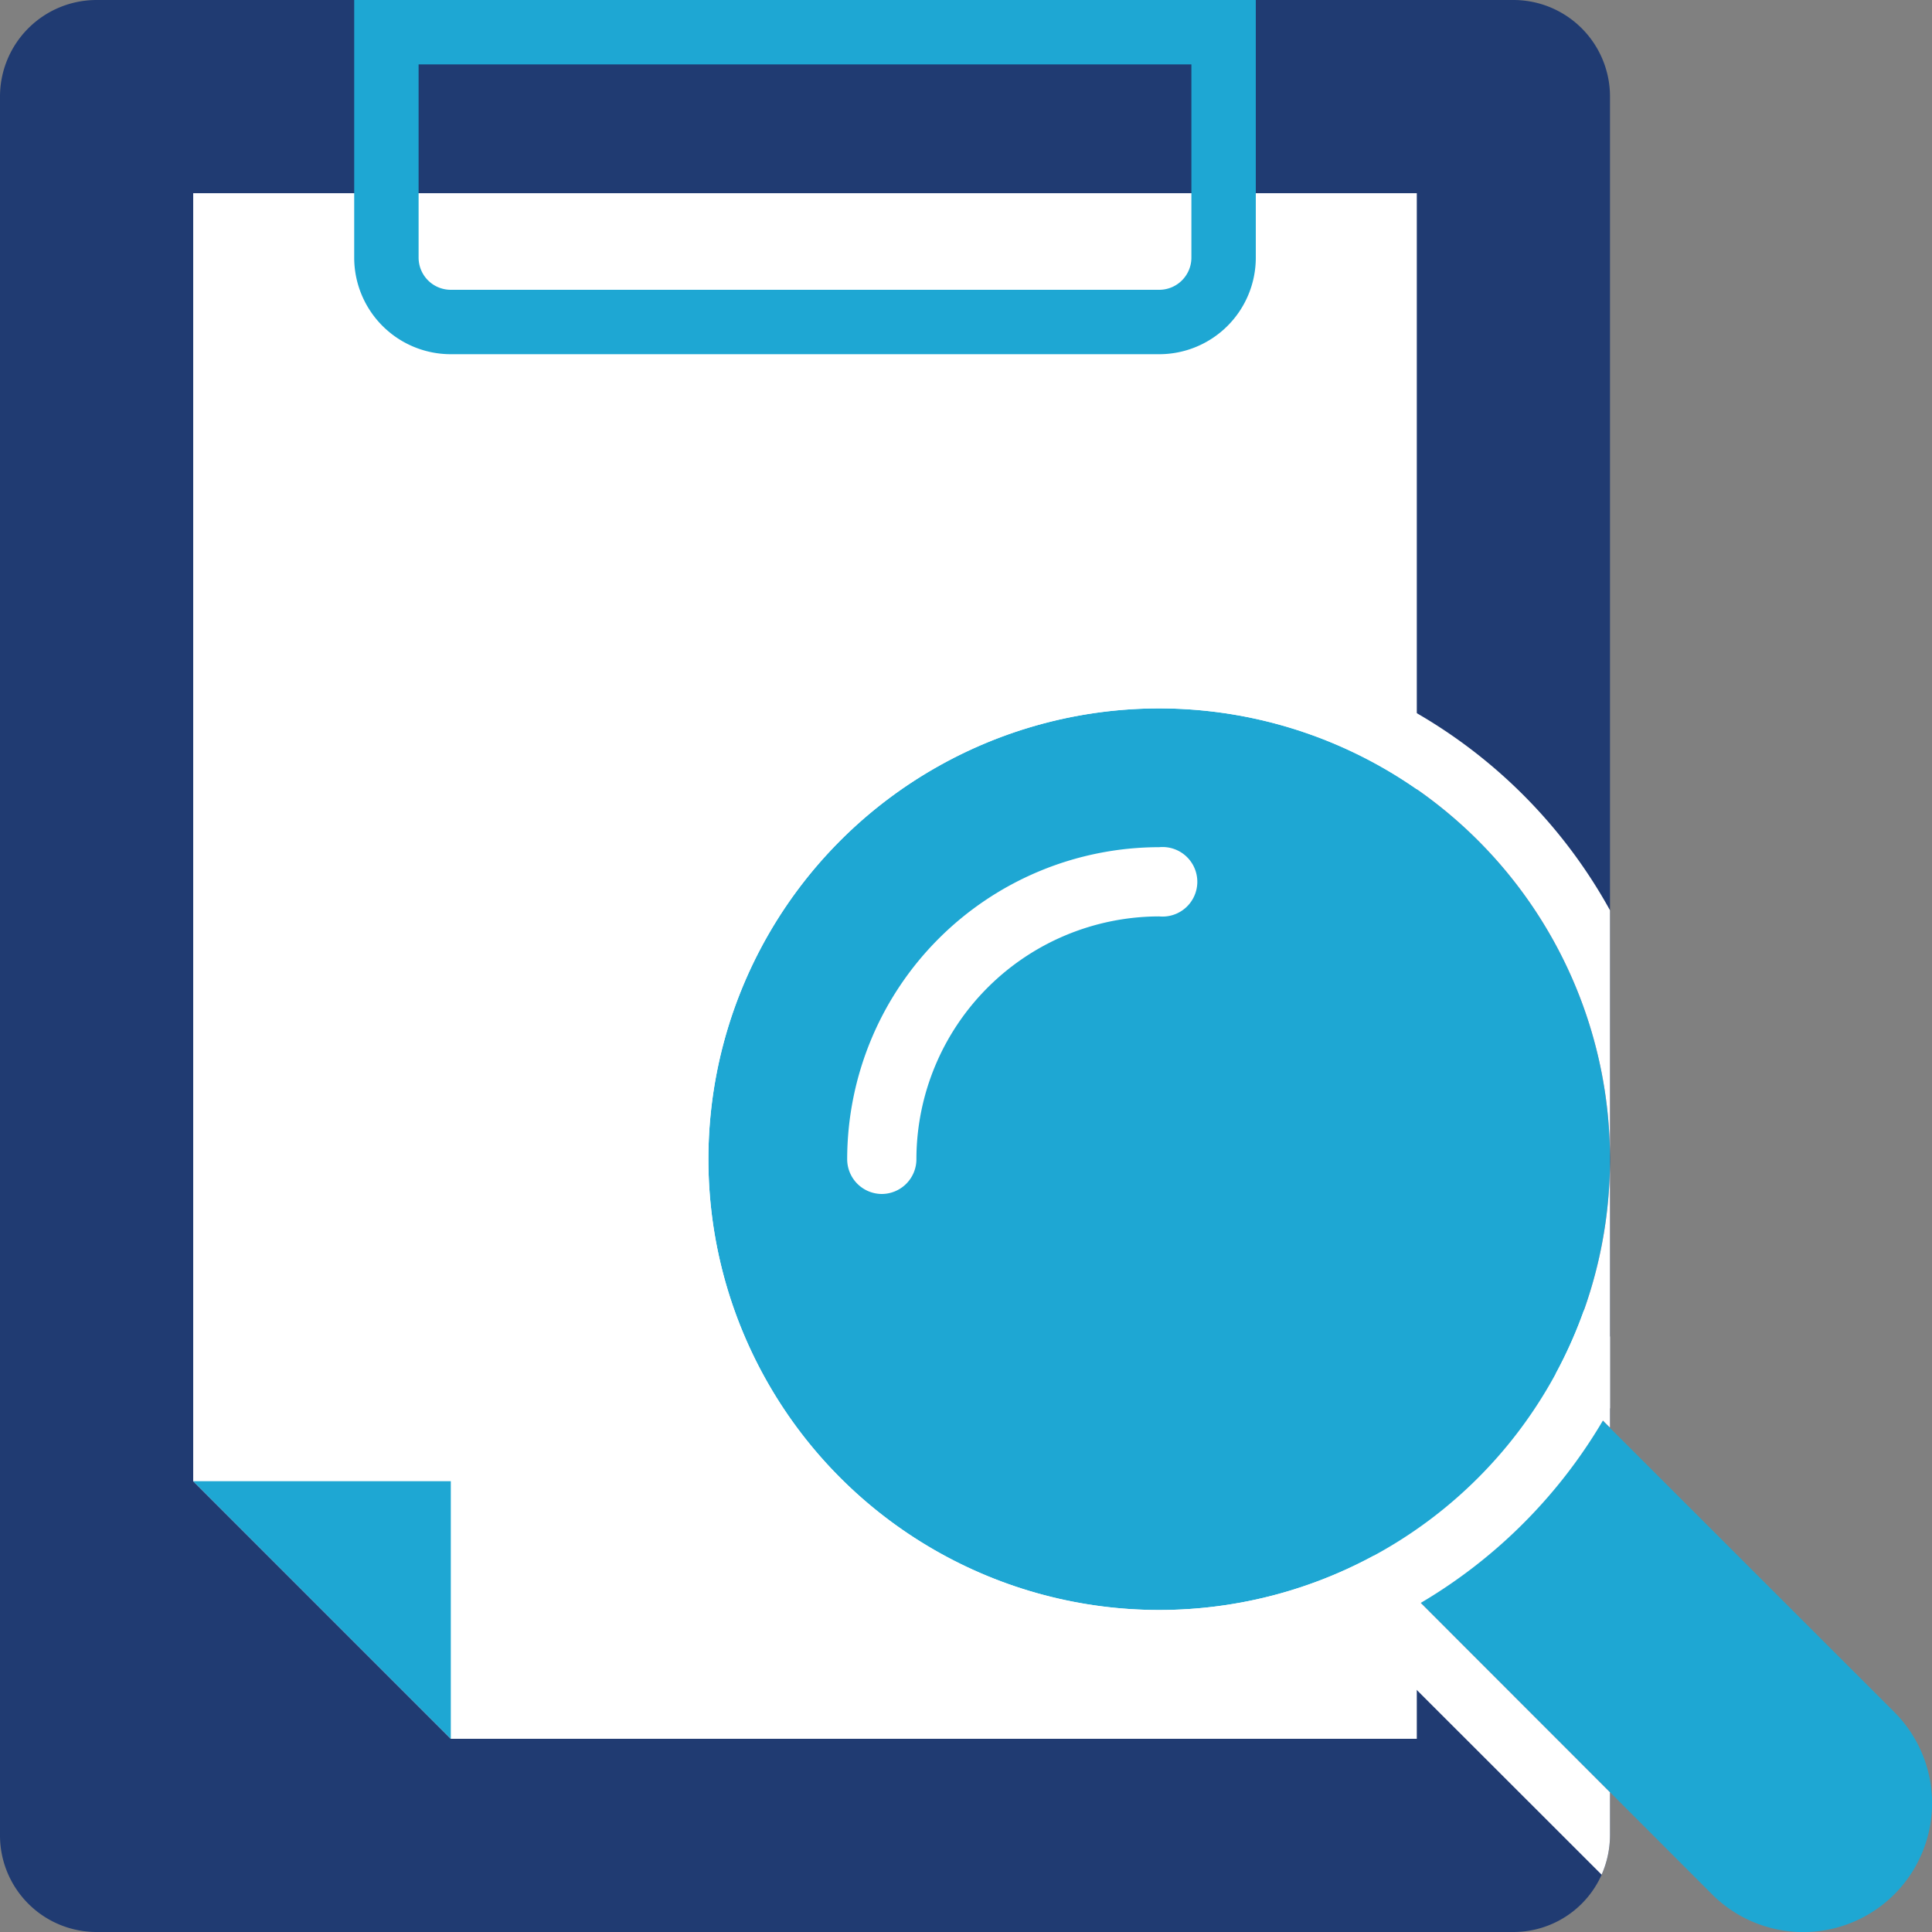
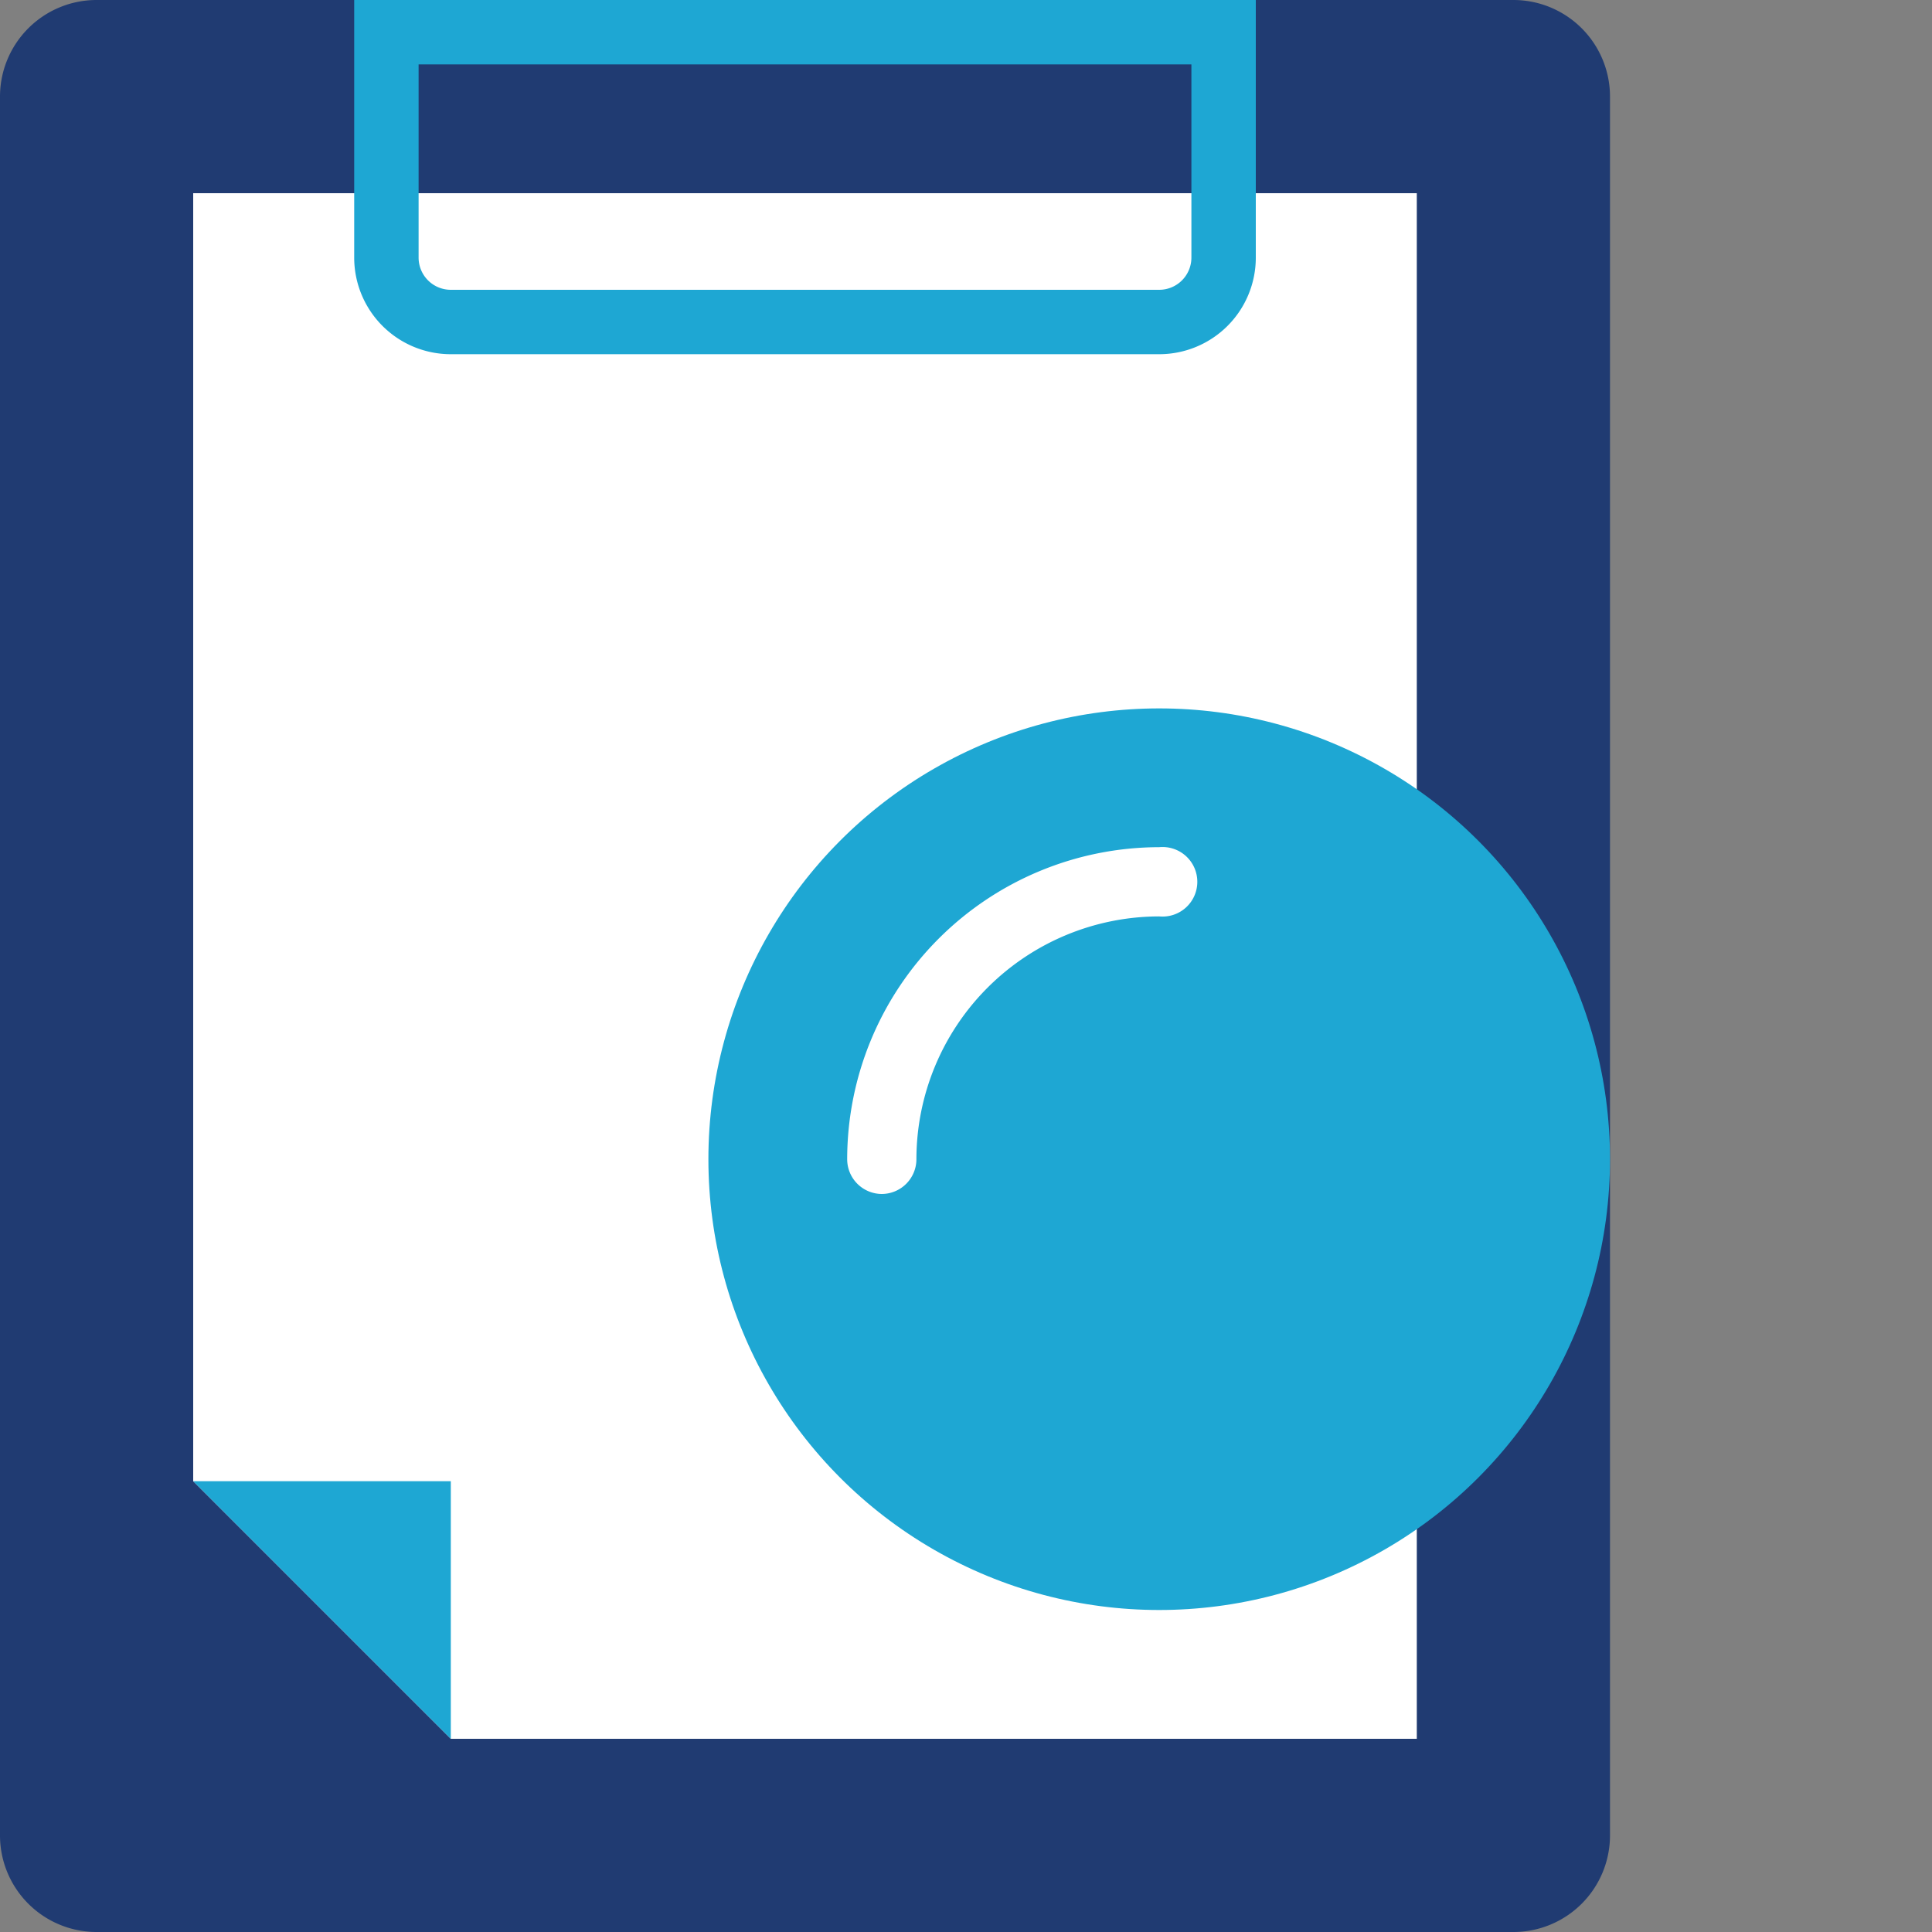
<svg xmlns="http://www.w3.org/2000/svg" viewBox="0 0 60 60">
  <rect x="0" y="0" width="60" height="60" fill="#808080" stroke="none" />
  <defs>
    <style>.cls-1{fill:#203b72;}.cls-2{fill:#fff;}.cls-3{fill:#1ea7d3;}</style>
  </defs>
  <g id="Слой_2" data-name="Слой 2">
    <g id="Layer_1" data-name="Layer 1">
      <path class="cls-1" d="M47,0H3A3,3,0,0,0,0,3V57a3,3,0,0,0,3,3H47a3,3,0,0,0,3-3V3A3,3,0,0,0,47,0Z" />
      <path class="cls-2" d="M6,6H44V54H14L6,46Z" />
      <path class="cls-3" d="M11,0V8a3,3,0,0,0,3,3H36a3,3,0,0,0,3-3V0ZM37,8a1,1,0,0,1-1,1H14a1,1,0,0,1-1-1V2H37Z" />
      <polygon class="cls-3" points="14 54 6 46 14 46 14 54" />
-       <path class="cls-3" d="M58.83,53.17,43.27,37.62a4,4,0,0,0-5.65,5.65L53.17,58.83a4,4,0,0,0,5.66-5.66Z" />
-       <path class="cls-2" d="M50,55.66,37.62,43.27a4,4,0,1,1,5.65-5.65L50,44.34V41.51L44.69,36.2a6,6,0,0,0-8.49,8.49L49.74,58.22A3.06,3.06,0,0,0,50,57Z" />
      <circle class="cls-3" cx="36" cy="36" r="14" />
      <path class="cls-2" d="M27.38,37.08A1.08,1.08,0,0,1,26.31,36,9.7,9.7,0,0,1,36,26.31a1.08,1.08,0,1,1,0,2.15A7.55,7.55,0,0,0,28.46,36,1.08,1.08,0,0,1,27.38,37.08Z" />
-       <path class="cls-2" d="M36,50A14,14,0,1,1,50,36V28.27a16,16,0,1,0,0,15.46V36A14,14,0,0,1,36,50Z" />
    </g>
  </g>
</svg>